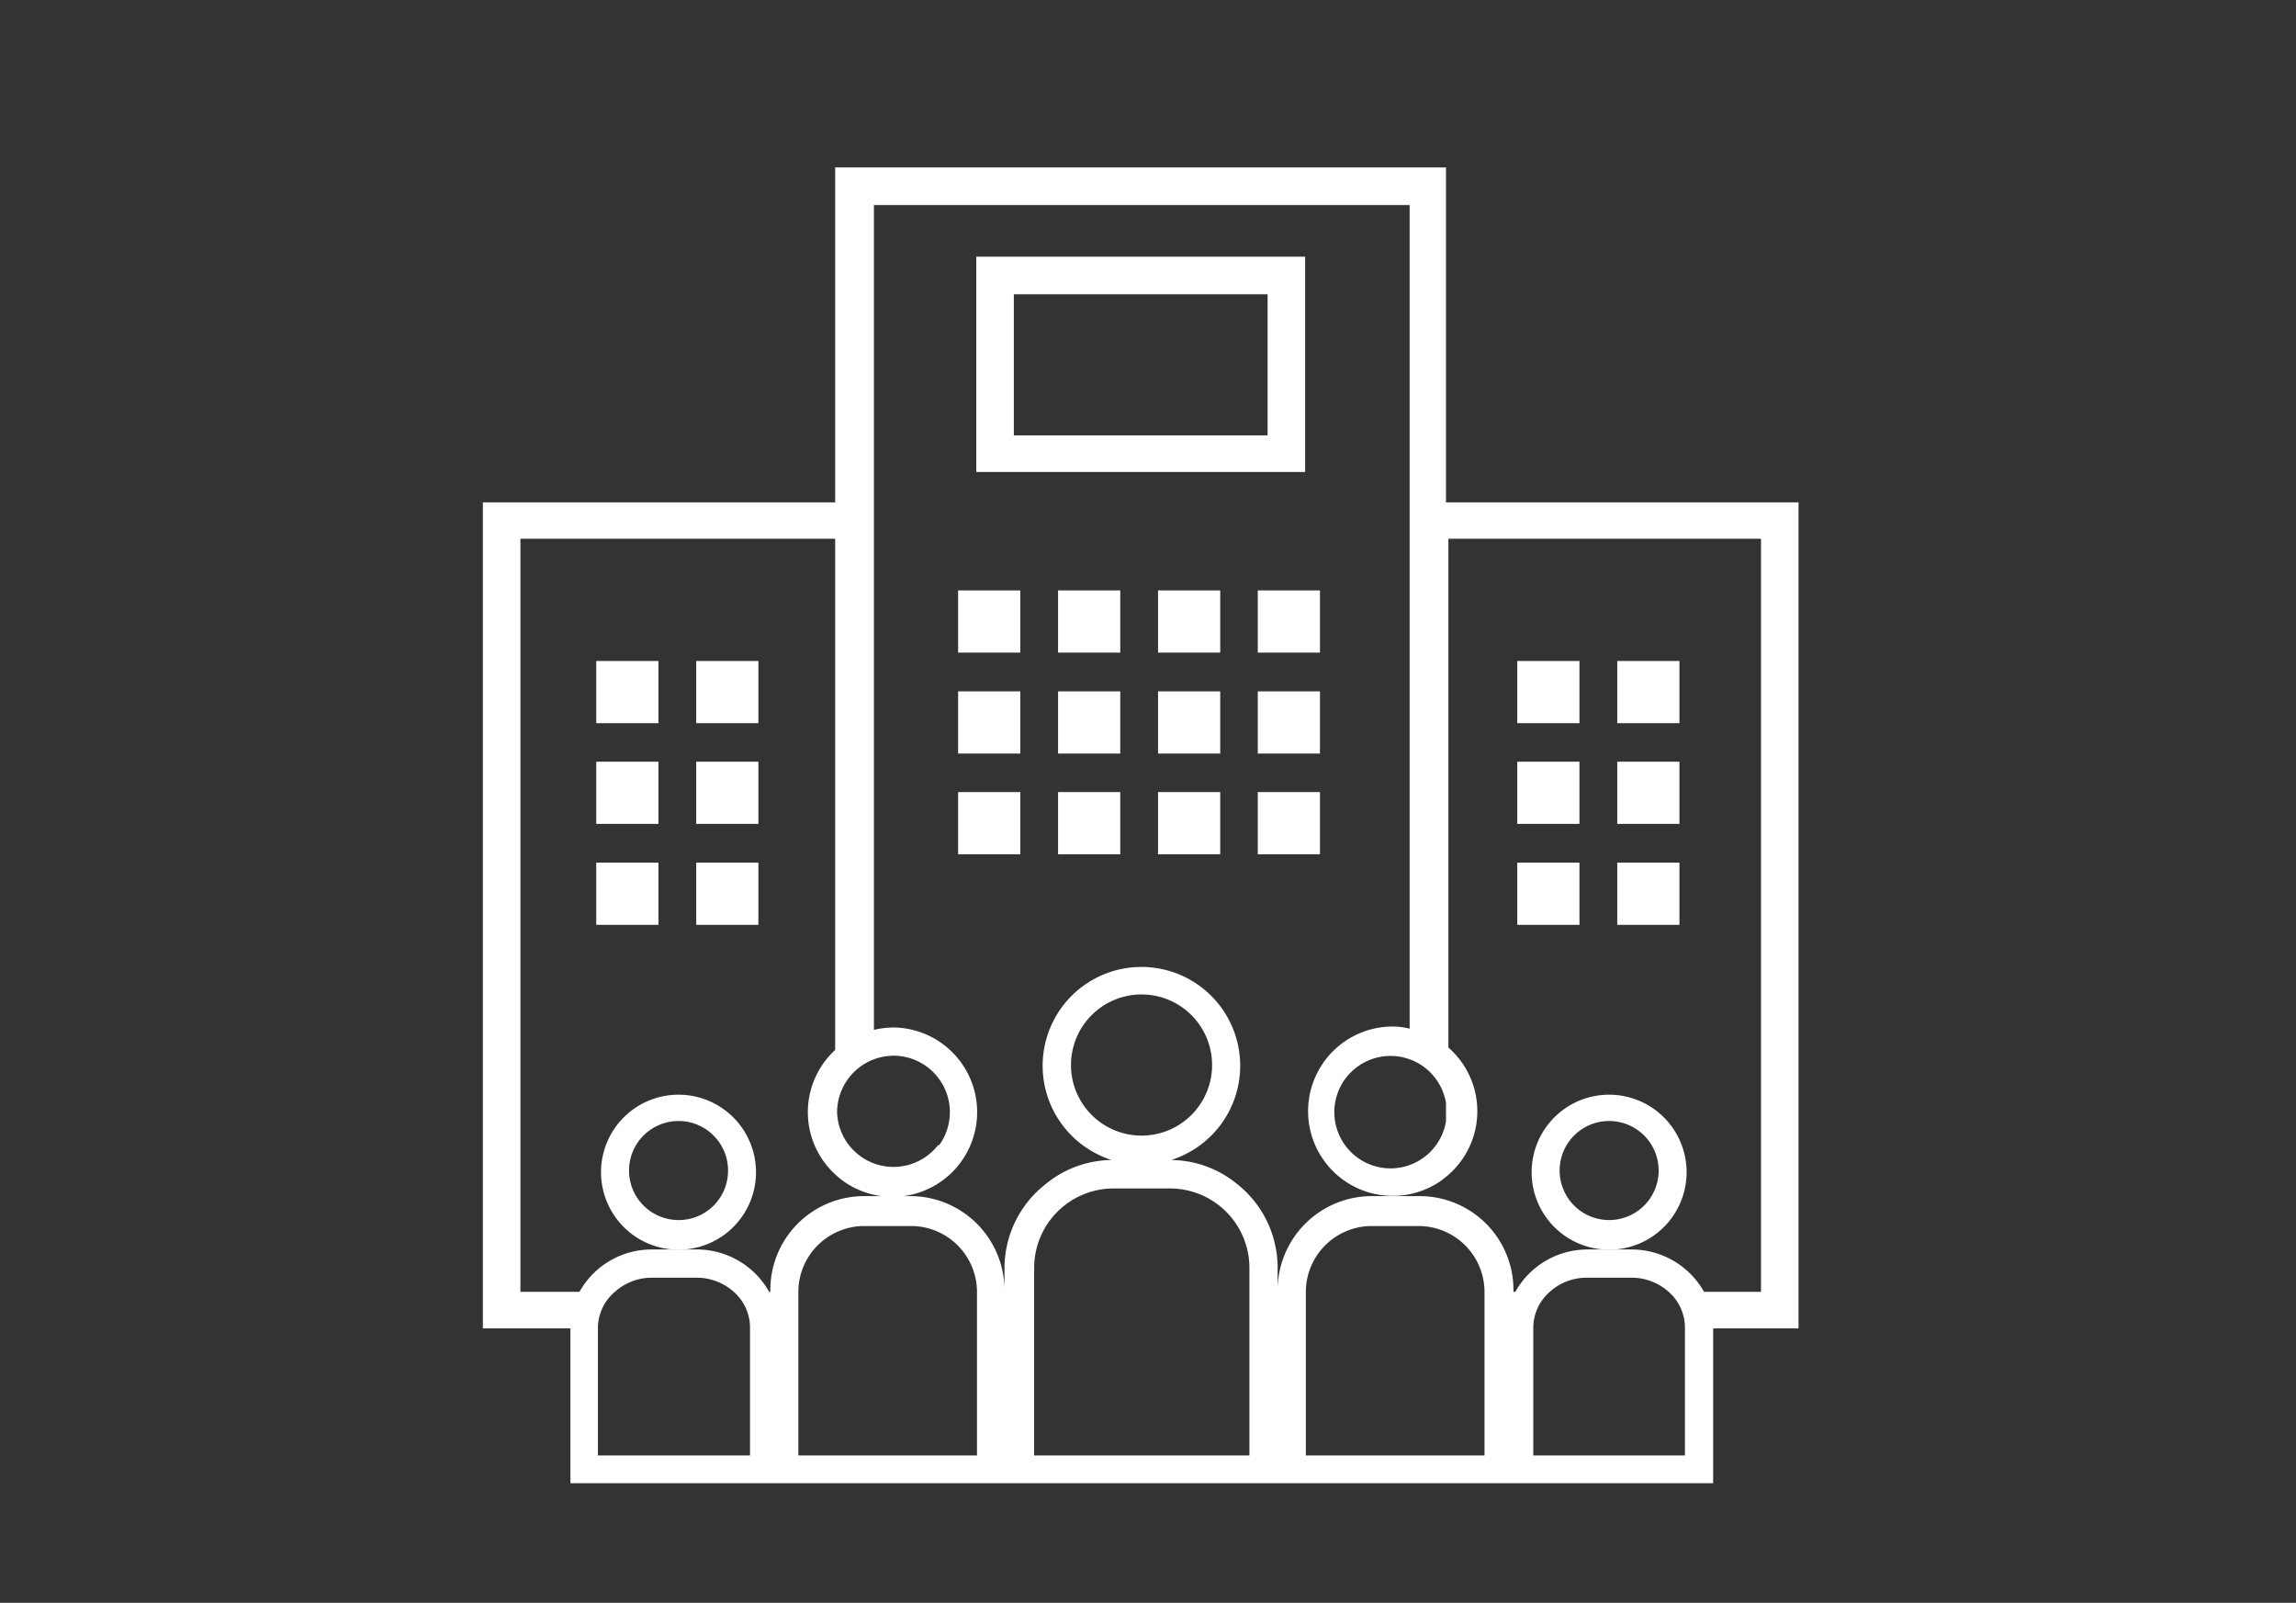
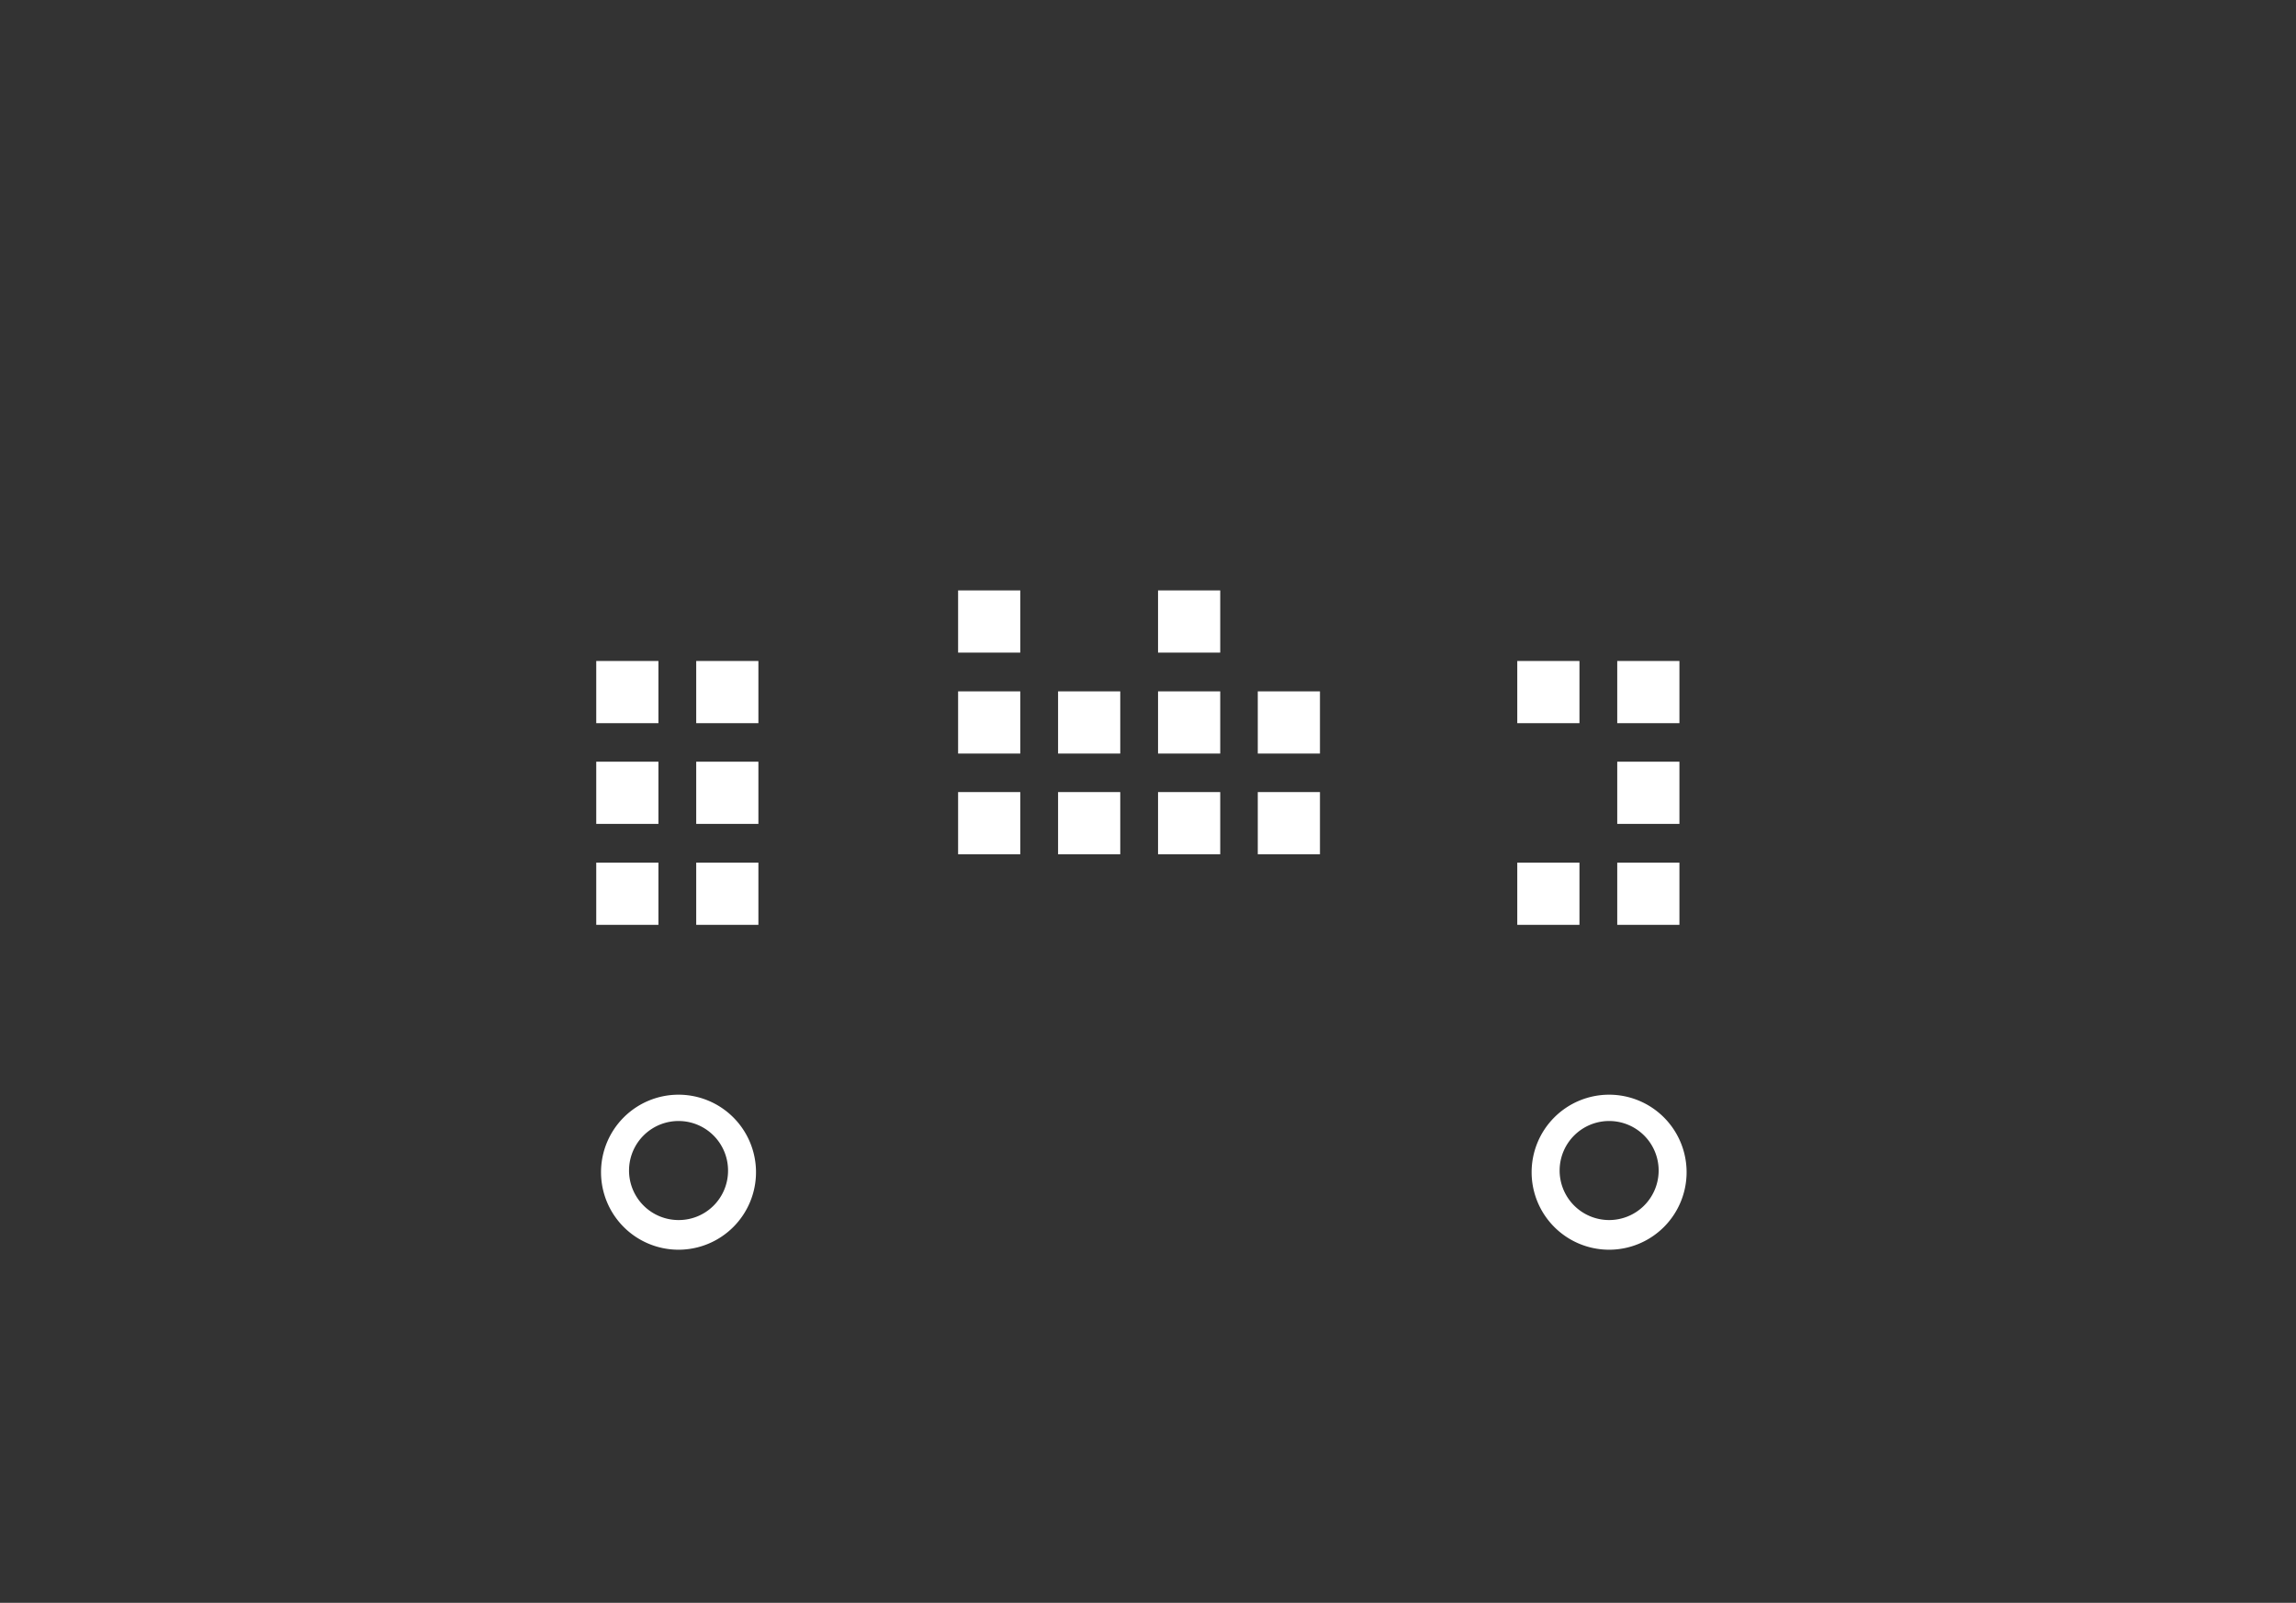
<svg xmlns="http://www.w3.org/2000/svg" id="レイヤー_1" data-name="レイヤー 1" width="96" height="67" viewBox="0 0 96 67">
  <rect x="0" y="0" width="96" height="67" fill="#333333" stroke="none" />
  <defs>
    <style>.cls-1{fill:#fff;}</style>
  </defs>
  <title>icon_implementation01</title>
-   <path class="cls-1" d="M60.46,21V7H34.92V21H20.19V55.53h3.66V62H71.63V55.53H75.2V21ZM31.36,60.84H25V55.45A2,2,0,0,1,25.71,54a2.31,2.31,0,0,1,1.57-.59h1.83a2.33,2.33,0,0,1,1.57.59,2,2,0,0,1,.68,1.49v5.39Zm9.49,0H33.38V54a2.76,2.76,0,0,1,2.7-2.75h2.07A2.76,2.76,0,0,1,40.85,54v6.88Zm11.39,0h-9V53a3.32,3.32,0,0,1,3.31-3.32h2.41A3.32,3.32,0,0,1,52.24,53v7.89ZM44.78,44.53a2.95,2.95,0,1,1,2.95,2.94A2.95,2.95,0,0,1,44.78,44.53ZM62.07,60.84H54.6V54a2.76,2.76,0,0,1,2.7-2.75h2.07A2.76,2.76,0,0,1,62.07,54v6.88Zm8.38,0H64.11V55.45A2,2,0,0,1,64.8,54a2.3,2.3,0,0,1,1.56-.59H68.2a2.33,2.33,0,0,1,1.57.59,2,2,0,0,1,.68,1.49v5.39ZM73.63,54H71.25a3.48,3.48,0,0,0-3-1.77H66.36a3.45,3.45,0,0,0-3,1.77h-.08A3.92,3.92,0,0,0,59.37,50H57.3A3.94,3.94,0,0,0,53.42,54h0V53a4.46,4.46,0,0,0-1.7-3.51,4.4,4.4,0,0,0-2.74-1,4.37,4.37,0,0,0,1.16-.59,4.13,4.13,0,1,0-4.83,0,4.37,4.37,0,0,0,1.16.59,4.4,4.4,0,0,0-2.74,1A4.46,4.46,0,0,0,42,53v1h0A3.94,3.94,0,0,0,38.15,50H36.08A3.92,3.92,0,0,0,32.21,54h-.05a3.47,3.47,0,0,0-3-1.77H27.28A3.45,3.45,0,0,0,24.23,54H21.76V22.52H34.92V43.89a3.53,3.53,0,0,0,0,5.2,3.75,3.75,0,0,0,.44.35,3.54,3.54,0,1,0,2-6.49,3.75,3.75,0,0,0-.82.1V8.57h22.4V43a3.08,3.08,0,0,0-.75-.09,3.54,3.54,0,1,0,2,6.49c.13-.09.25-.19.37-.29a3.53,3.53,0,0,0,0-5.32V22.52H73.63ZM39.22,47.87A2.36,2.36,0,0,1,35,46.49a2.38,2.38,0,0,1,1.54-2.21,2.48,2.48,0,0,1,.82-.15,2.36,2.36,0,0,1,1.91,3.74Zm21.24-1a2.35,2.35,0,1,1,0-.76Z" />
-   <path class="cls-1" d="M54.57,10.73H40.82v9H54.57ZM53,18.2H42.39V12.3H53Z" />
  <rect class="cls-1" x="40.06" y="24.68" width="2.6" height="2.6" />
-   <rect class="cls-1" x="44.24" y="24.68" width="2.6" height="2.6" />
  <rect class="cls-1" x="48.42" y="24.68" width="2.6" height="2.6" />
  <rect class="cls-1" x="40.06" y="28.9" width="2.6" height="2.6" />
  <rect class="cls-1" x="44.24" y="28.9" width="2.6" height="2.6" />
  <rect class="cls-1" x="48.42" y="28.9" width="2.6" height="2.6" />
-   <rect class="cls-1" x="52.59" y="24.68" width="2.6" height="2.6" />
  <rect class="cls-1" x="52.59" y="28.9" width="2.6" height="2.6" />
  <rect class="cls-1" x="40.06" y="33.11" width="2.6" height="2.6" />
  <rect class="cls-1" x="44.24" y="33.11" width="2.6" height="2.6" />
  <rect class="cls-1" x="24.93" y="27.63" width="2.6" height="2.6" />
  <rect class="cls-1" x="29.11" y="27.63" width="2.6" height="2.6" />
  <rect class="cls-1" x="24.93" y="31.84" width="2.6" height="2.6" />
  <rect class="cls-1" x="29.11" y="31.84" width="2.6" height="2.6" />
  <rect class="cls-1" x="24.93" y="36.06" width="2.6" height="2.6" />
  <rect class="cls-1" x="29.11" y="36.06" width="2.6" height="2.6" />
  <rect class="cls-1" x="63.44" y="27.63" width="2.6" height="2.6" />
  <rect class="cls-1" x="67.62" y="27.63" width="2.6" height="2.6" />
-   <rect class="cls-1" x="63.44" y="31.84" width="2.6" height="2.6" />
  <rect class="cls-1" x="67.62" y="31.84" width="2.6" height="2.6" />
  <rect class="cls-1" x="63.44" y="36.06" width="2.6" height="2.6" />
  <rect class="cls-1" x="67.62" y="36.06" width="2.6" height="2.6" />
  <rect class="cls-1" x="48.42" y="33.11" width="2.6" height="2.6" />
  <rect class="cls-1" x="52.59" y="33.11" width="2.6" height="2.6" />
  <path class="cls-1" d="M31.61,49a3.24,3.24,0,1,0-3.24,3.24A3.24,3.24,0,0,0,31.61,49ZM28.37,51A2.07,2.07,0,1,1,30.44,49,2.06,2.06,0,0,1,28.37,51Z" />
  <path class="cls-1" d="M70.52,49a3.24,3.24,0,1,0-3.24,3.24A3.24,3.24,0,0,0,70.52,49ZM67.28,51A2.07,2.07,0,1,1,69.35,49,2.07,2.07,0,0,1,67.28,51Z" />
</svg>